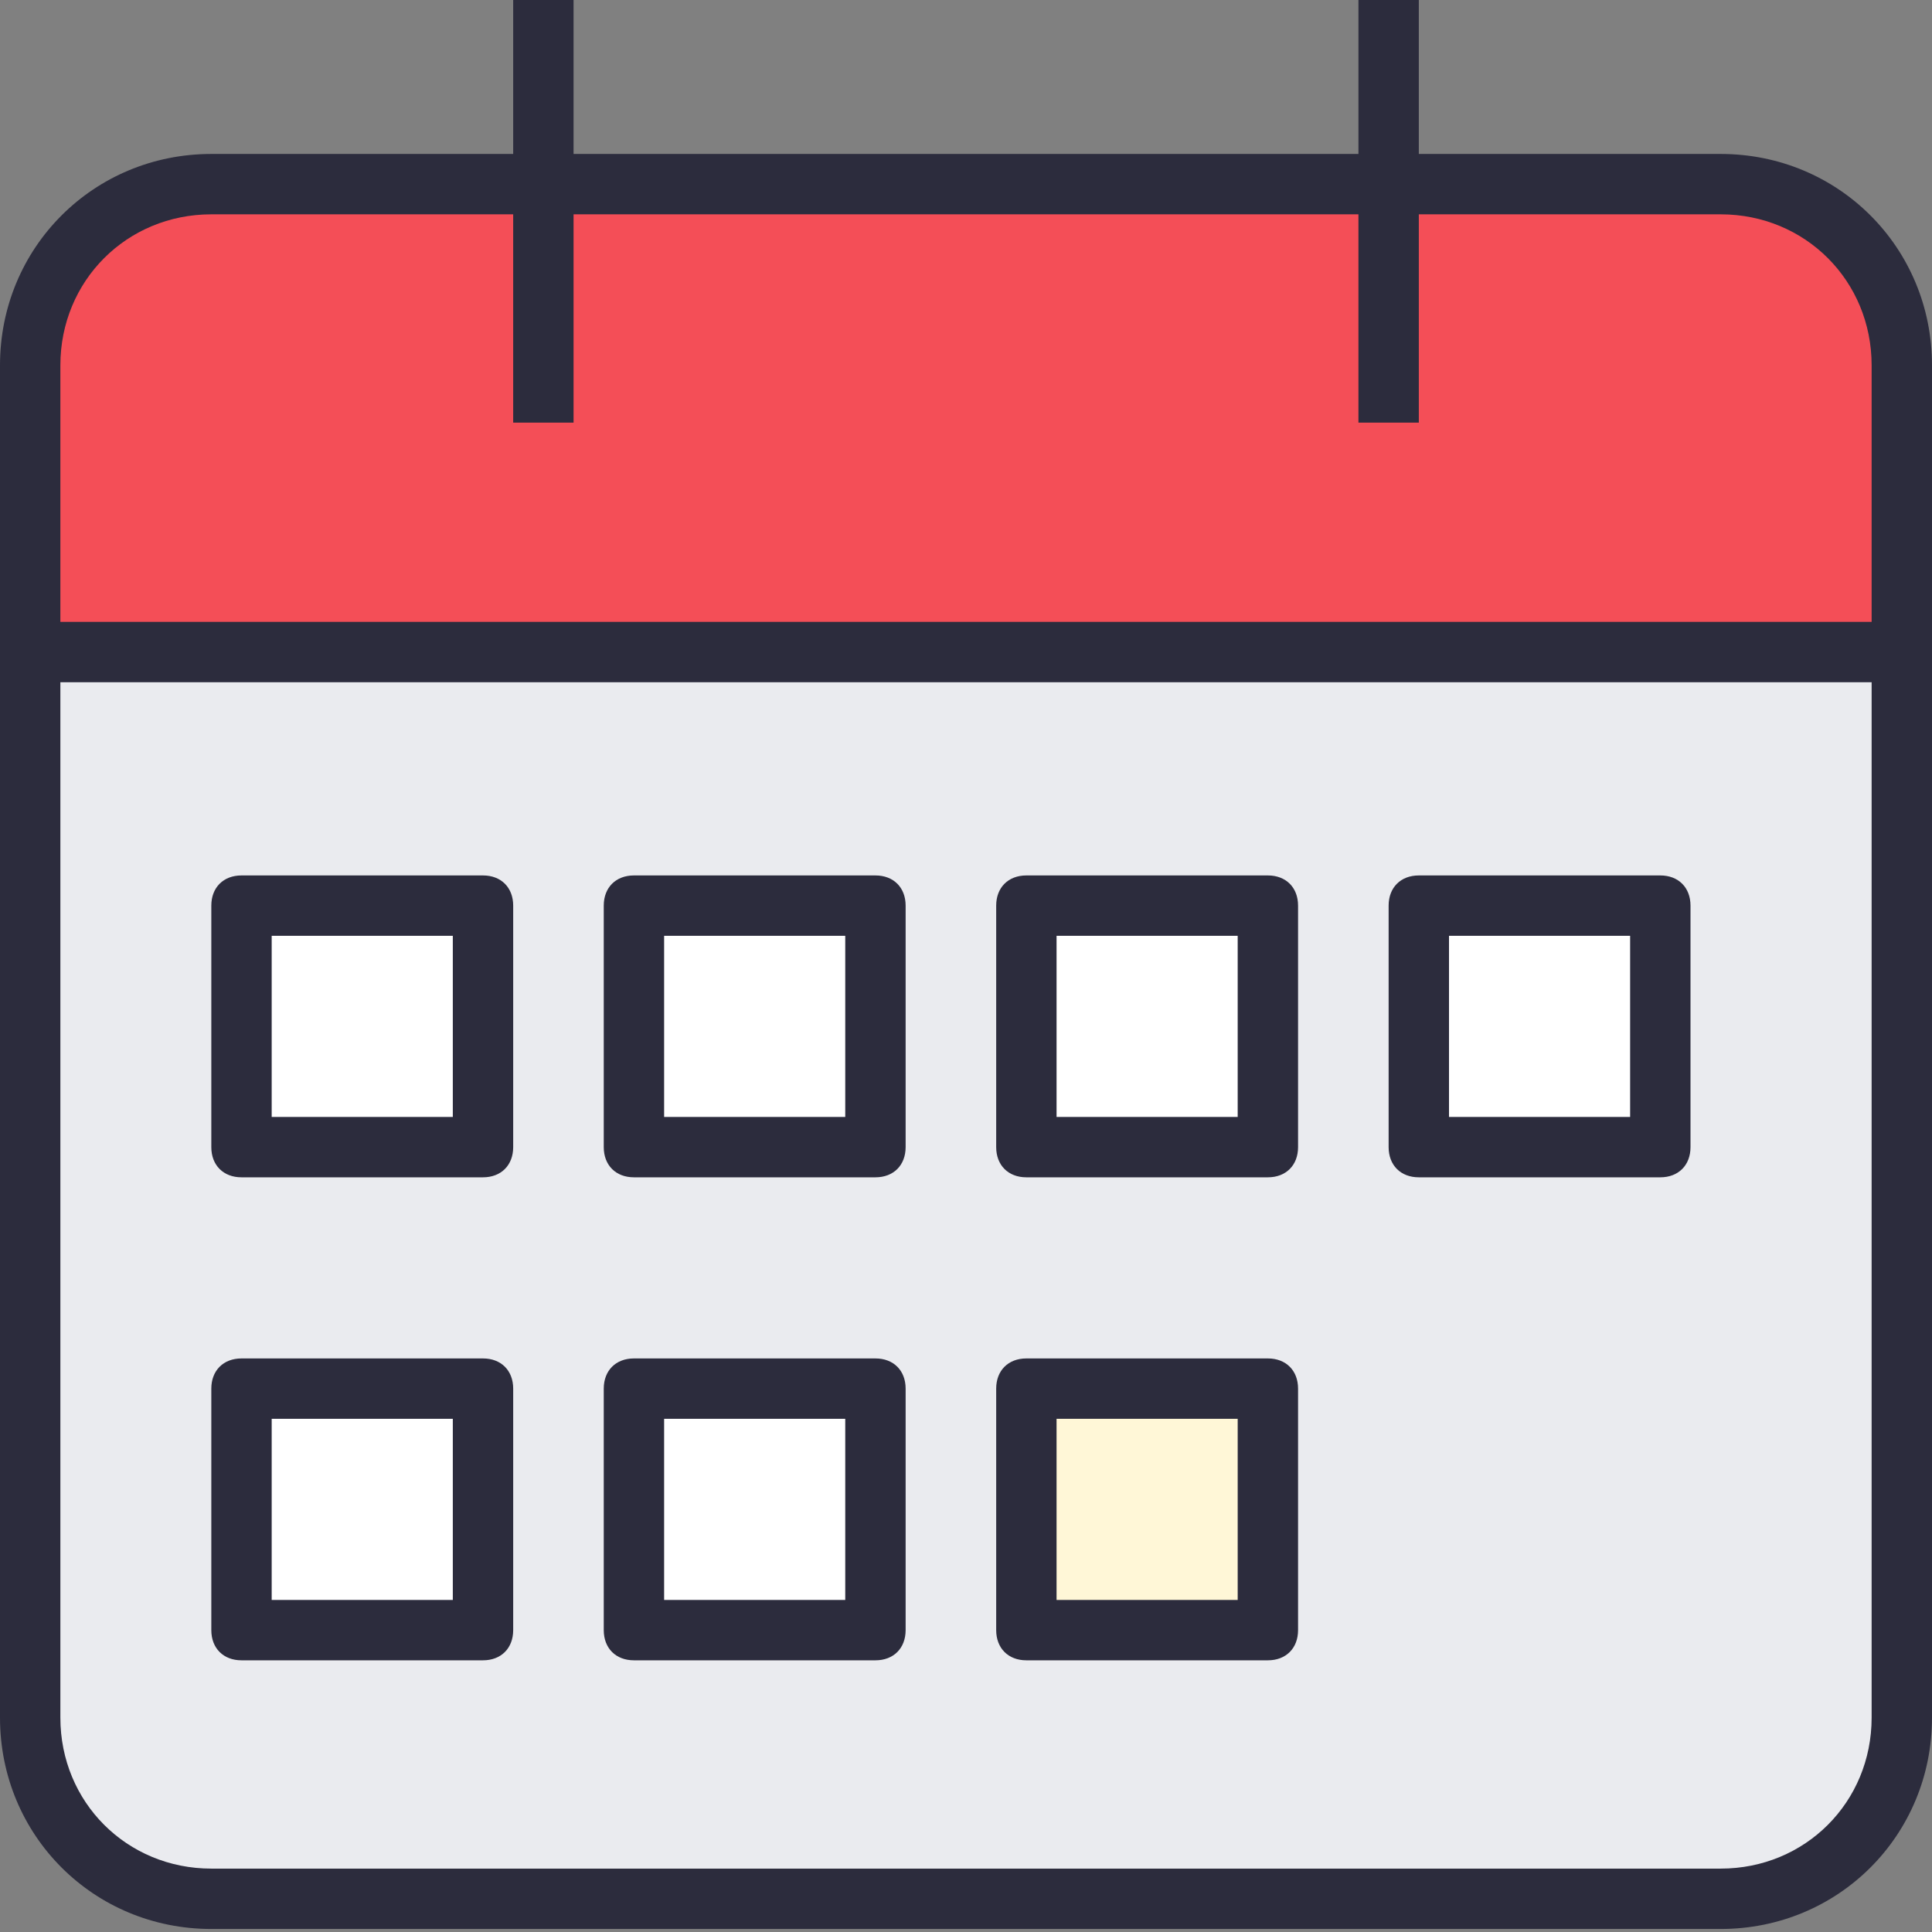
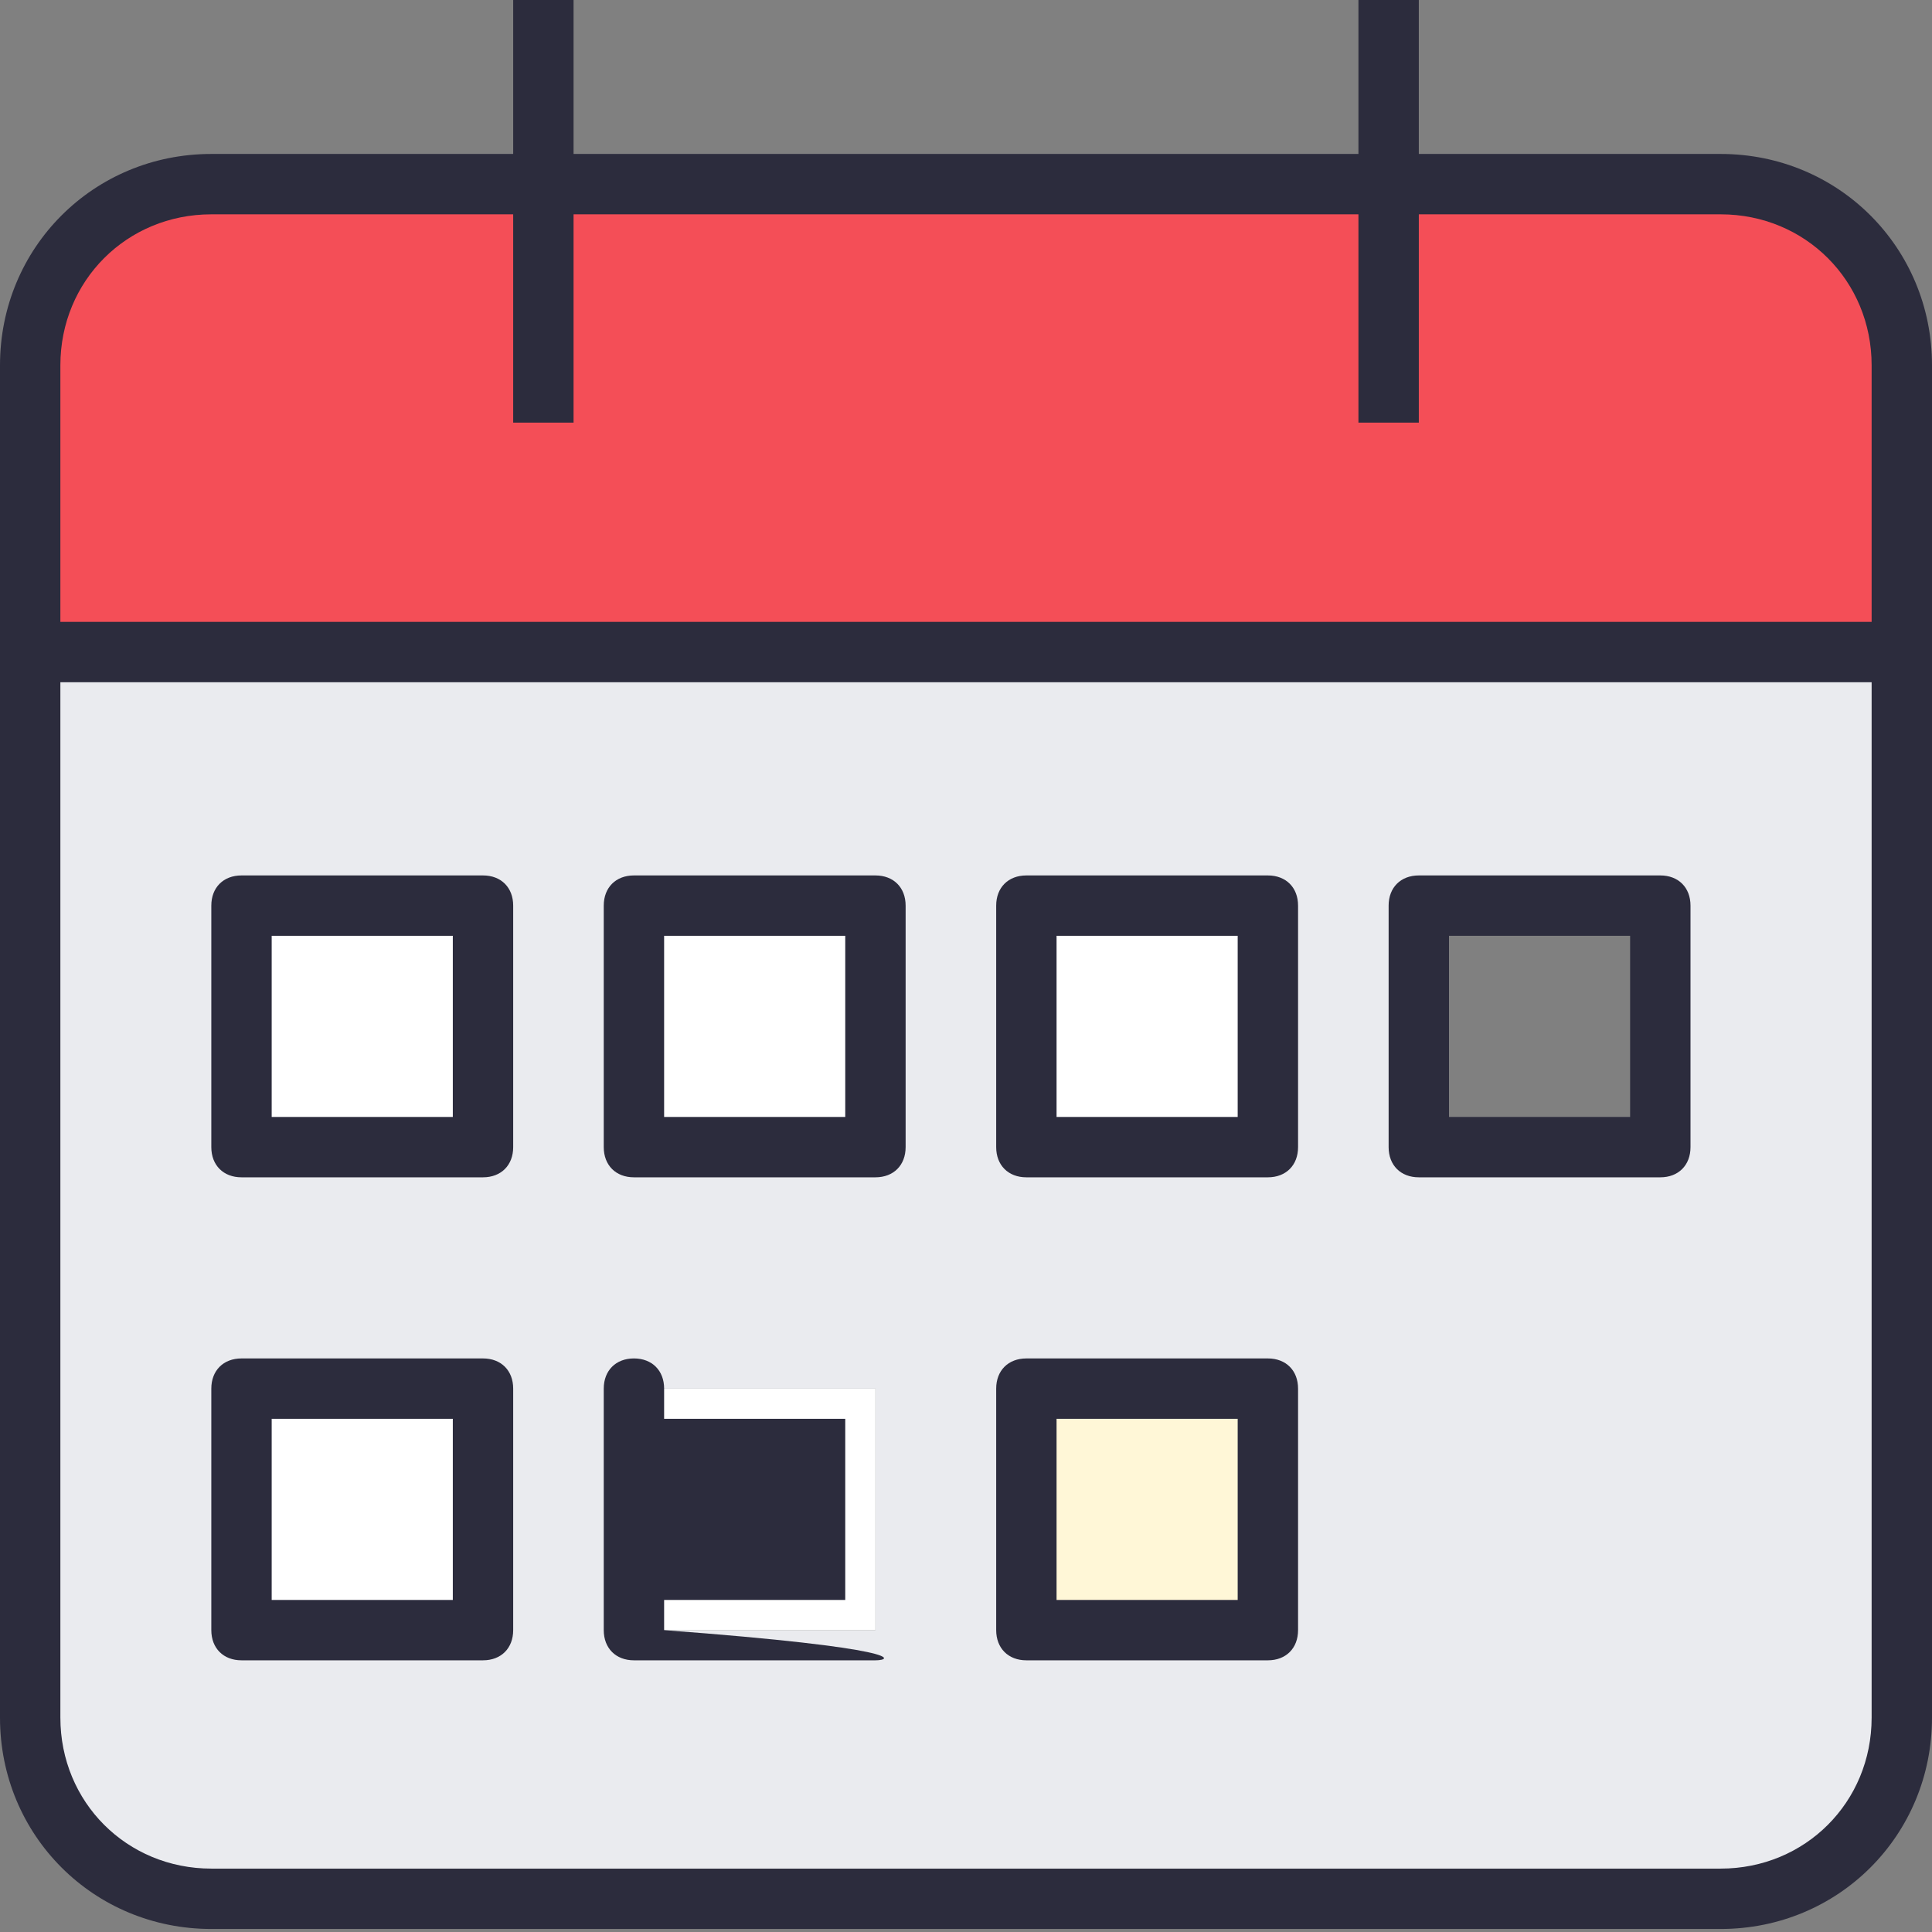
<svg xmlns="http://www.w3.org/2000/svg" version="1.1" id="Layer_1" x="0px" y="0px" viewBox="0 0 64 64" enable-background="new 0 0 64 64" xml:space="preserve">
  <rect x="0" y="0" width="64" height="64" fill="#808080" stroke="none" />
  <g>
    <g id="XMLID_1_">
      <g>
        <g>
          <g>
            <path fill="#EAEBEF" d="M63,21.6v35.3c0,3.3-2.7,6-6,6H7c-3.3,0-6-2.7-6-6V21.6H63z M55,38v-8h-8v8H55z M42,54v-8h-8v8H42z        M42,38v-8h-8v8H42z M29,54v-8h-8v8H29z M29,38v-8h-8v8H29z M16,54v-8H8v8H16z M16,38v-8H8v8H16z" />
          </g>
        </g>
        <g>
          <g>
            <rect x="34" y="46" fill="#FFF7D7" width="8" height="8" />
          </g>
        </g>
        <g>
          <g>
-             <rect x="47" y="30" fill="#FFFFFF" width="8" height="8" />
-           </g>
+             </g>
        </g>
        <g>
          <g>
            <rect x="21" y="30" fill="#FFFFFF" width="8" height="8" />
          </g>
        </g>
        <g>
          <g>
            <rect x="34" y="30" fill="#FFFFFF" width="8" height="8" />
          </g>
        </g>
        <g>
          <g>
            <rect x="8" y="30" fill="#FFFFFF" width="8" height="8" />
          </g>
        </g>
        <g>
          <g>
            <rect x="21" y="46" fill="#FFFFFF" width="8" height="8" />
          </g>
        </g>
        <g>
          <g>
            <rect x="8" y="46" fill="#FFFFFF" width="8" height="8" />
          </g>
        </g>
        <g>
          <g>
            <path fill="#F44E57" d="M18,6.1h28h11c3.3,0,6,2.7,6,6v9.5H1v-9.5c0-3.3,2.7-6,6-6H18z" />
          </g>
        </g>
      </g>
      <g>
        <g>
          <g>
            <path fill="#2C2C3D" d="M57,63.9H7c-3.9,0-7-3.1-7-7V12.1c0-3.9,3.1-7,7-7h50c3.9,0,7,3.1,7,7v44.8C64,60.8,60.9,63.9,57,63.9z        M7,7.1c-2.8,0-5,2.2-5,5v44.8c0,2.8,2.2,5,5,5h50c2.8,0,5-2.2,5-5V12.1c0-2.8-2.2-5-5-5H7z" />
          </g>
        </g>
        <g>
          <g>
            <rect x="17" fill="#2C2C3D" width="2" height="14" />
          </g>
        </g>
        <g>
          <g>
            <rect x="45" fill="#2C2C3D" width="2" height="14" />
          </g>
        </g>
        <g>
          <g>
            <rect x="1" y="20.6" fill="#2C2C3D" width="62" height="2" />
          </g>
        </g>
        <g>
          <g>
            <path fill="#2C2C3D" d="M16,39H8c-0.6,0-1-0.4-1-1v-8c0-0.6,0.4-1,1-1h8c0.6,0,1,0.4,1,1v8C17,38.6,16.6,39,16,39z M9,37h6v-6       H9V37z" />
          </g>
        </g>
        <g>
          <g>
            <path fill="#2C2C3D" d="M16,55H8c-0.6,0-1-0.4-1-1v-8c0-0.6,0.4-1,1-1h8c0.6,0,1,0.4,1,1v8C17,54.6,16.6,55,16,55z M9,53h6v-6       H9V53z" />
          </g>
        </g>
        <g>
          <g>
            <path fill="#2C2C3D" d="M29,39h-8c-0.6,0-1-0.4-1-1v-8c0-0.6,0.4-1,1-1h8c0.6,0,1,0.4,1,1v8C30,38.6,29.6,39,29,39z M22,37h6       v-6h-6V37z" />
          </g>
        </g>
        <g>
          <g>
-             <path fill="#2C2C3D" d="M29,55h-8c-0.6,0-1-0.4-1-1v-8c0-0.6,0.4-1,1-1h8c0.6,0,1,0.4,1,1v8C30,54.6,29.6,55,29,55z M22,53h6       v-6h-6V53z" />
+             <path fill="#2C2C3D" d="M29,55h-8c-0.6,0-1-0.4-1-1v-8c0-0.6,0.4-1,1-1c0.6,0,1,0.4,1,1v8C30,54.6,29.6,55,29,55z M22,53h6       v-6h-6V53z" />
          </g>
        </g>
        <g>
          <g>
            <path fill="#2C2C3D" d="M42,39h-8c-0.6,0-1-0.4-1-1v-8c0-0.6,0.4-1,1-1h8c0.6,0,1,0.4,1,1v8C43,38.6,42.6,39,42,39z M35,37h6       v-6h-6V37z" />
          </g>
        </g>
        <g>
          <g>
            <path fill="#2C2C3D" d="M42,55h-8c-0.6,0-1-0.4-1-1v-8c0-0.6,0.4-1,1-1h8c0.6,0,1,0.4,1,1v8C43,54.6,42.6,55,42,55z M35,53h6       v-6h-6V53z" />
          </g>
        </g>
        <g>
          <g>
            <path fill="#2C2C3D" d="M55,39h-8c-0.6,0-1-0.4-1-1v-8c0-0.6,0.4-1,1-1h8c0.6,0,1,0.4,1,1v8C56,38.6,55.6,39,55,39z M48,37h6       v-6h-6V37z" />
          </g>
        </g>
      </g>
    </g>
  </g>
</svg>